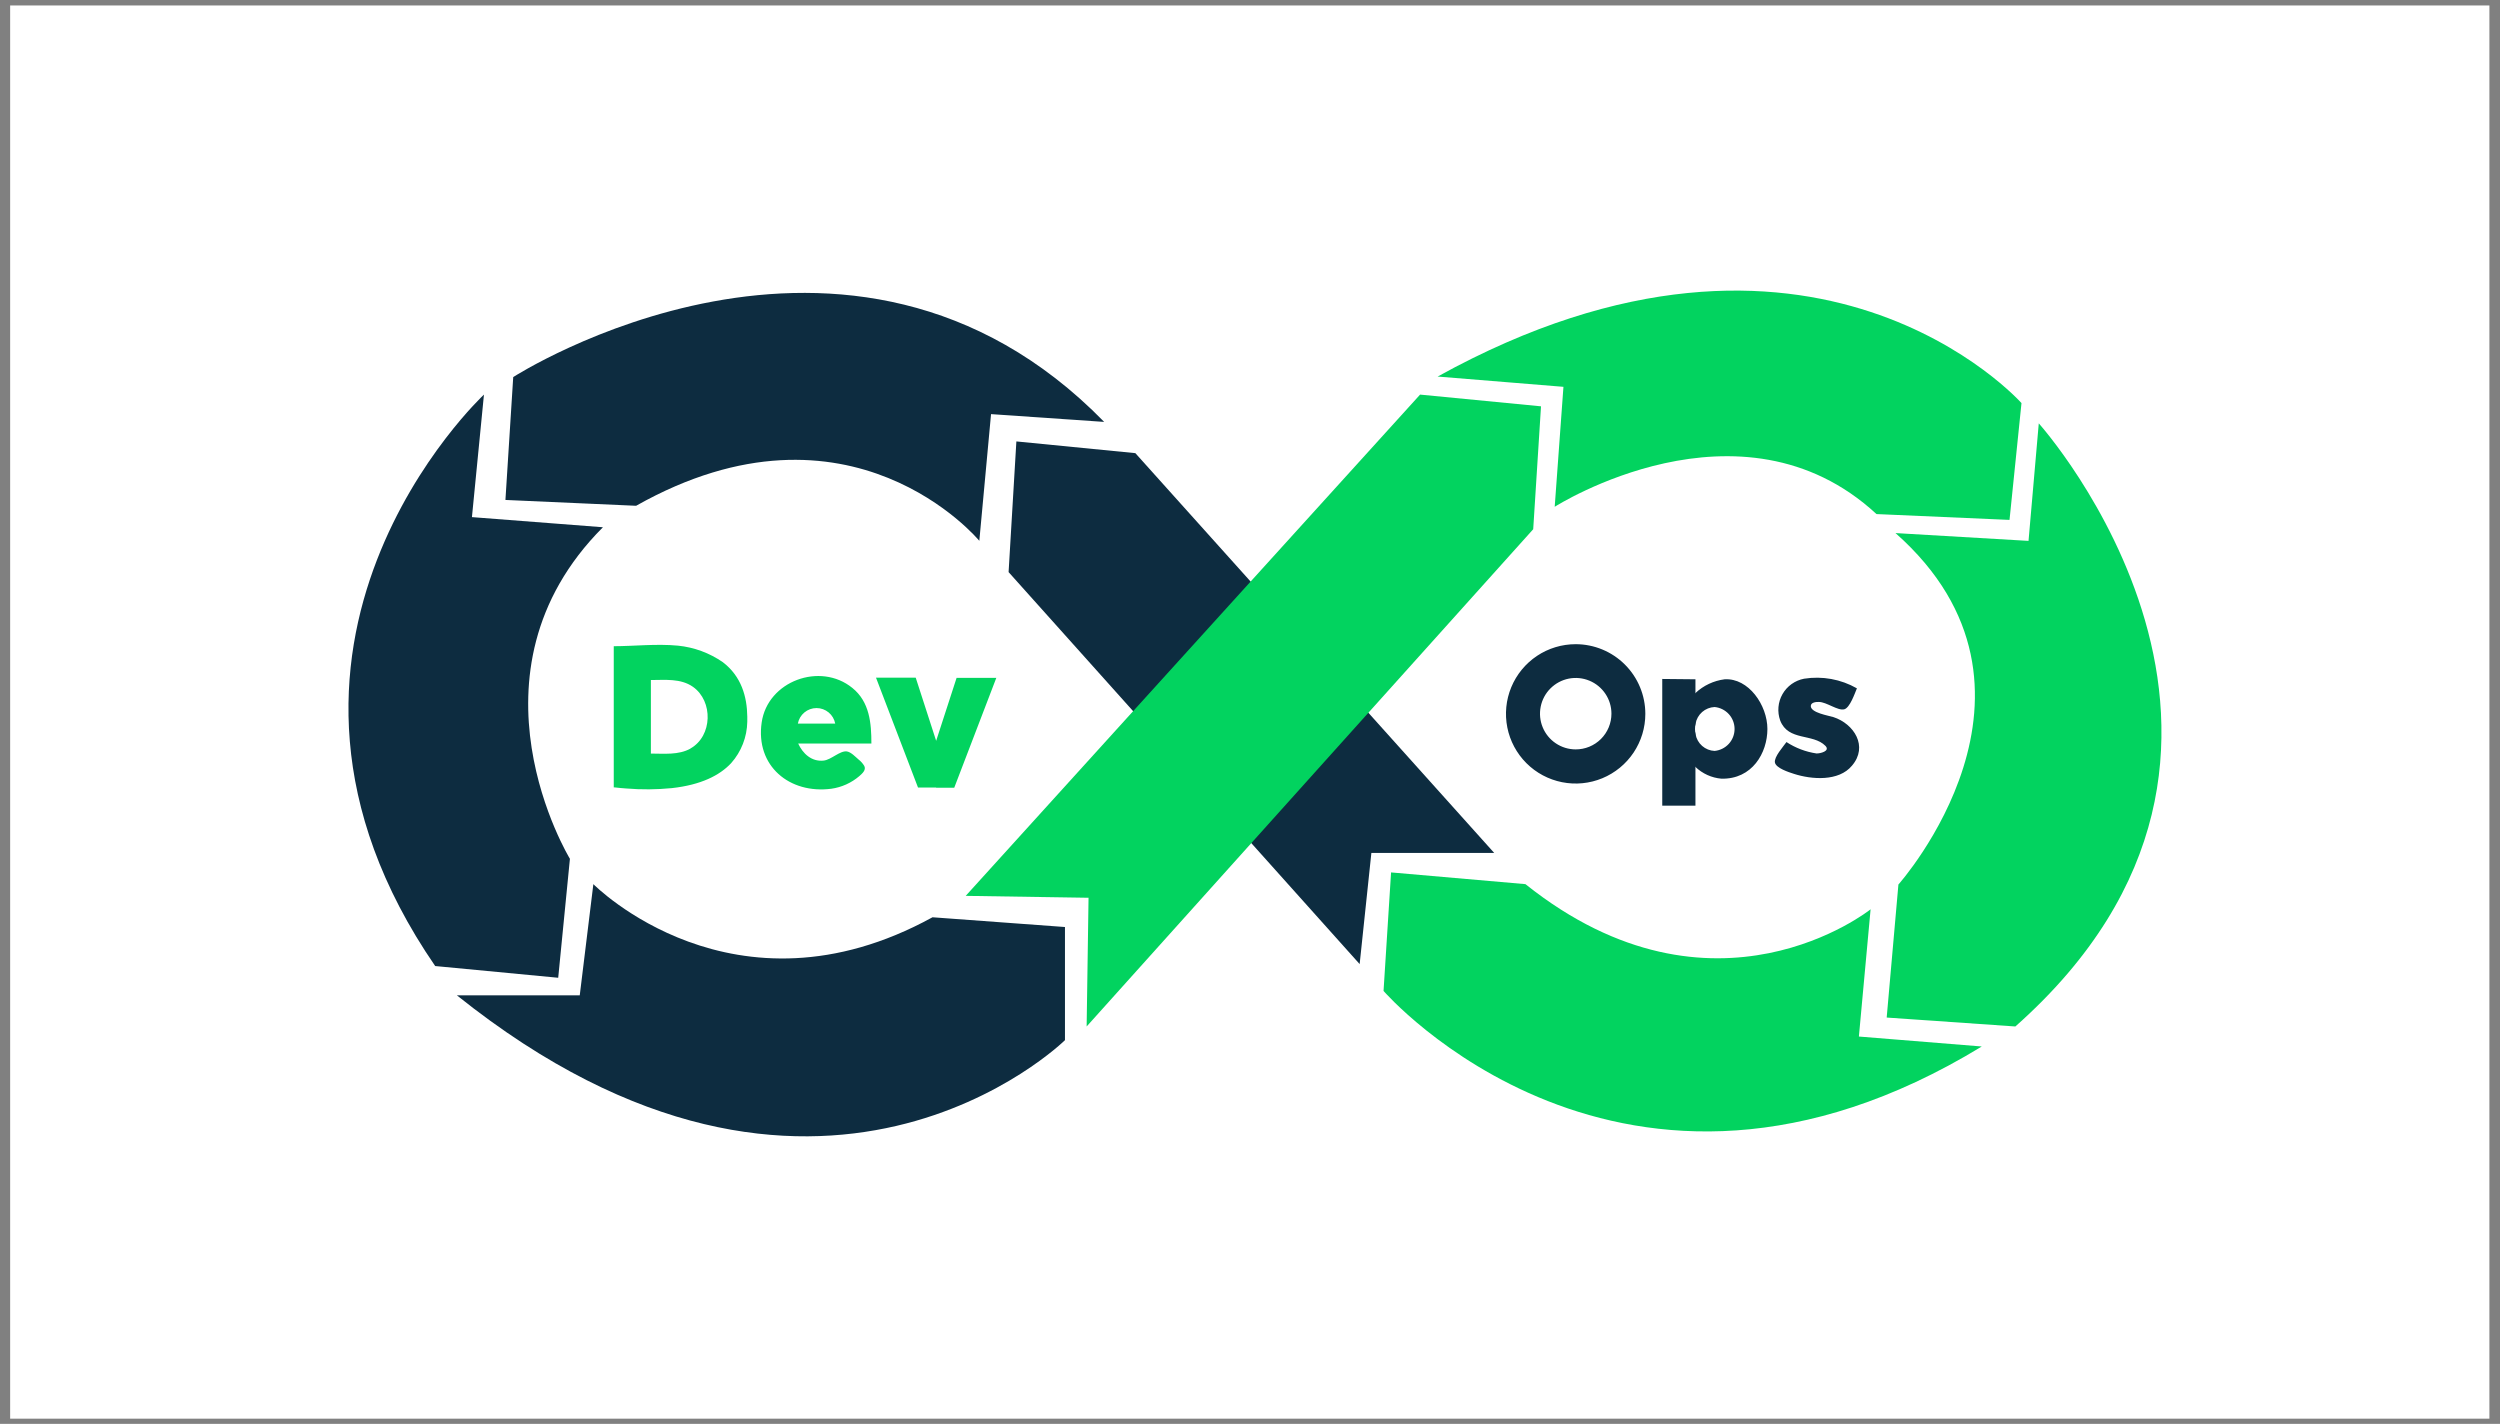
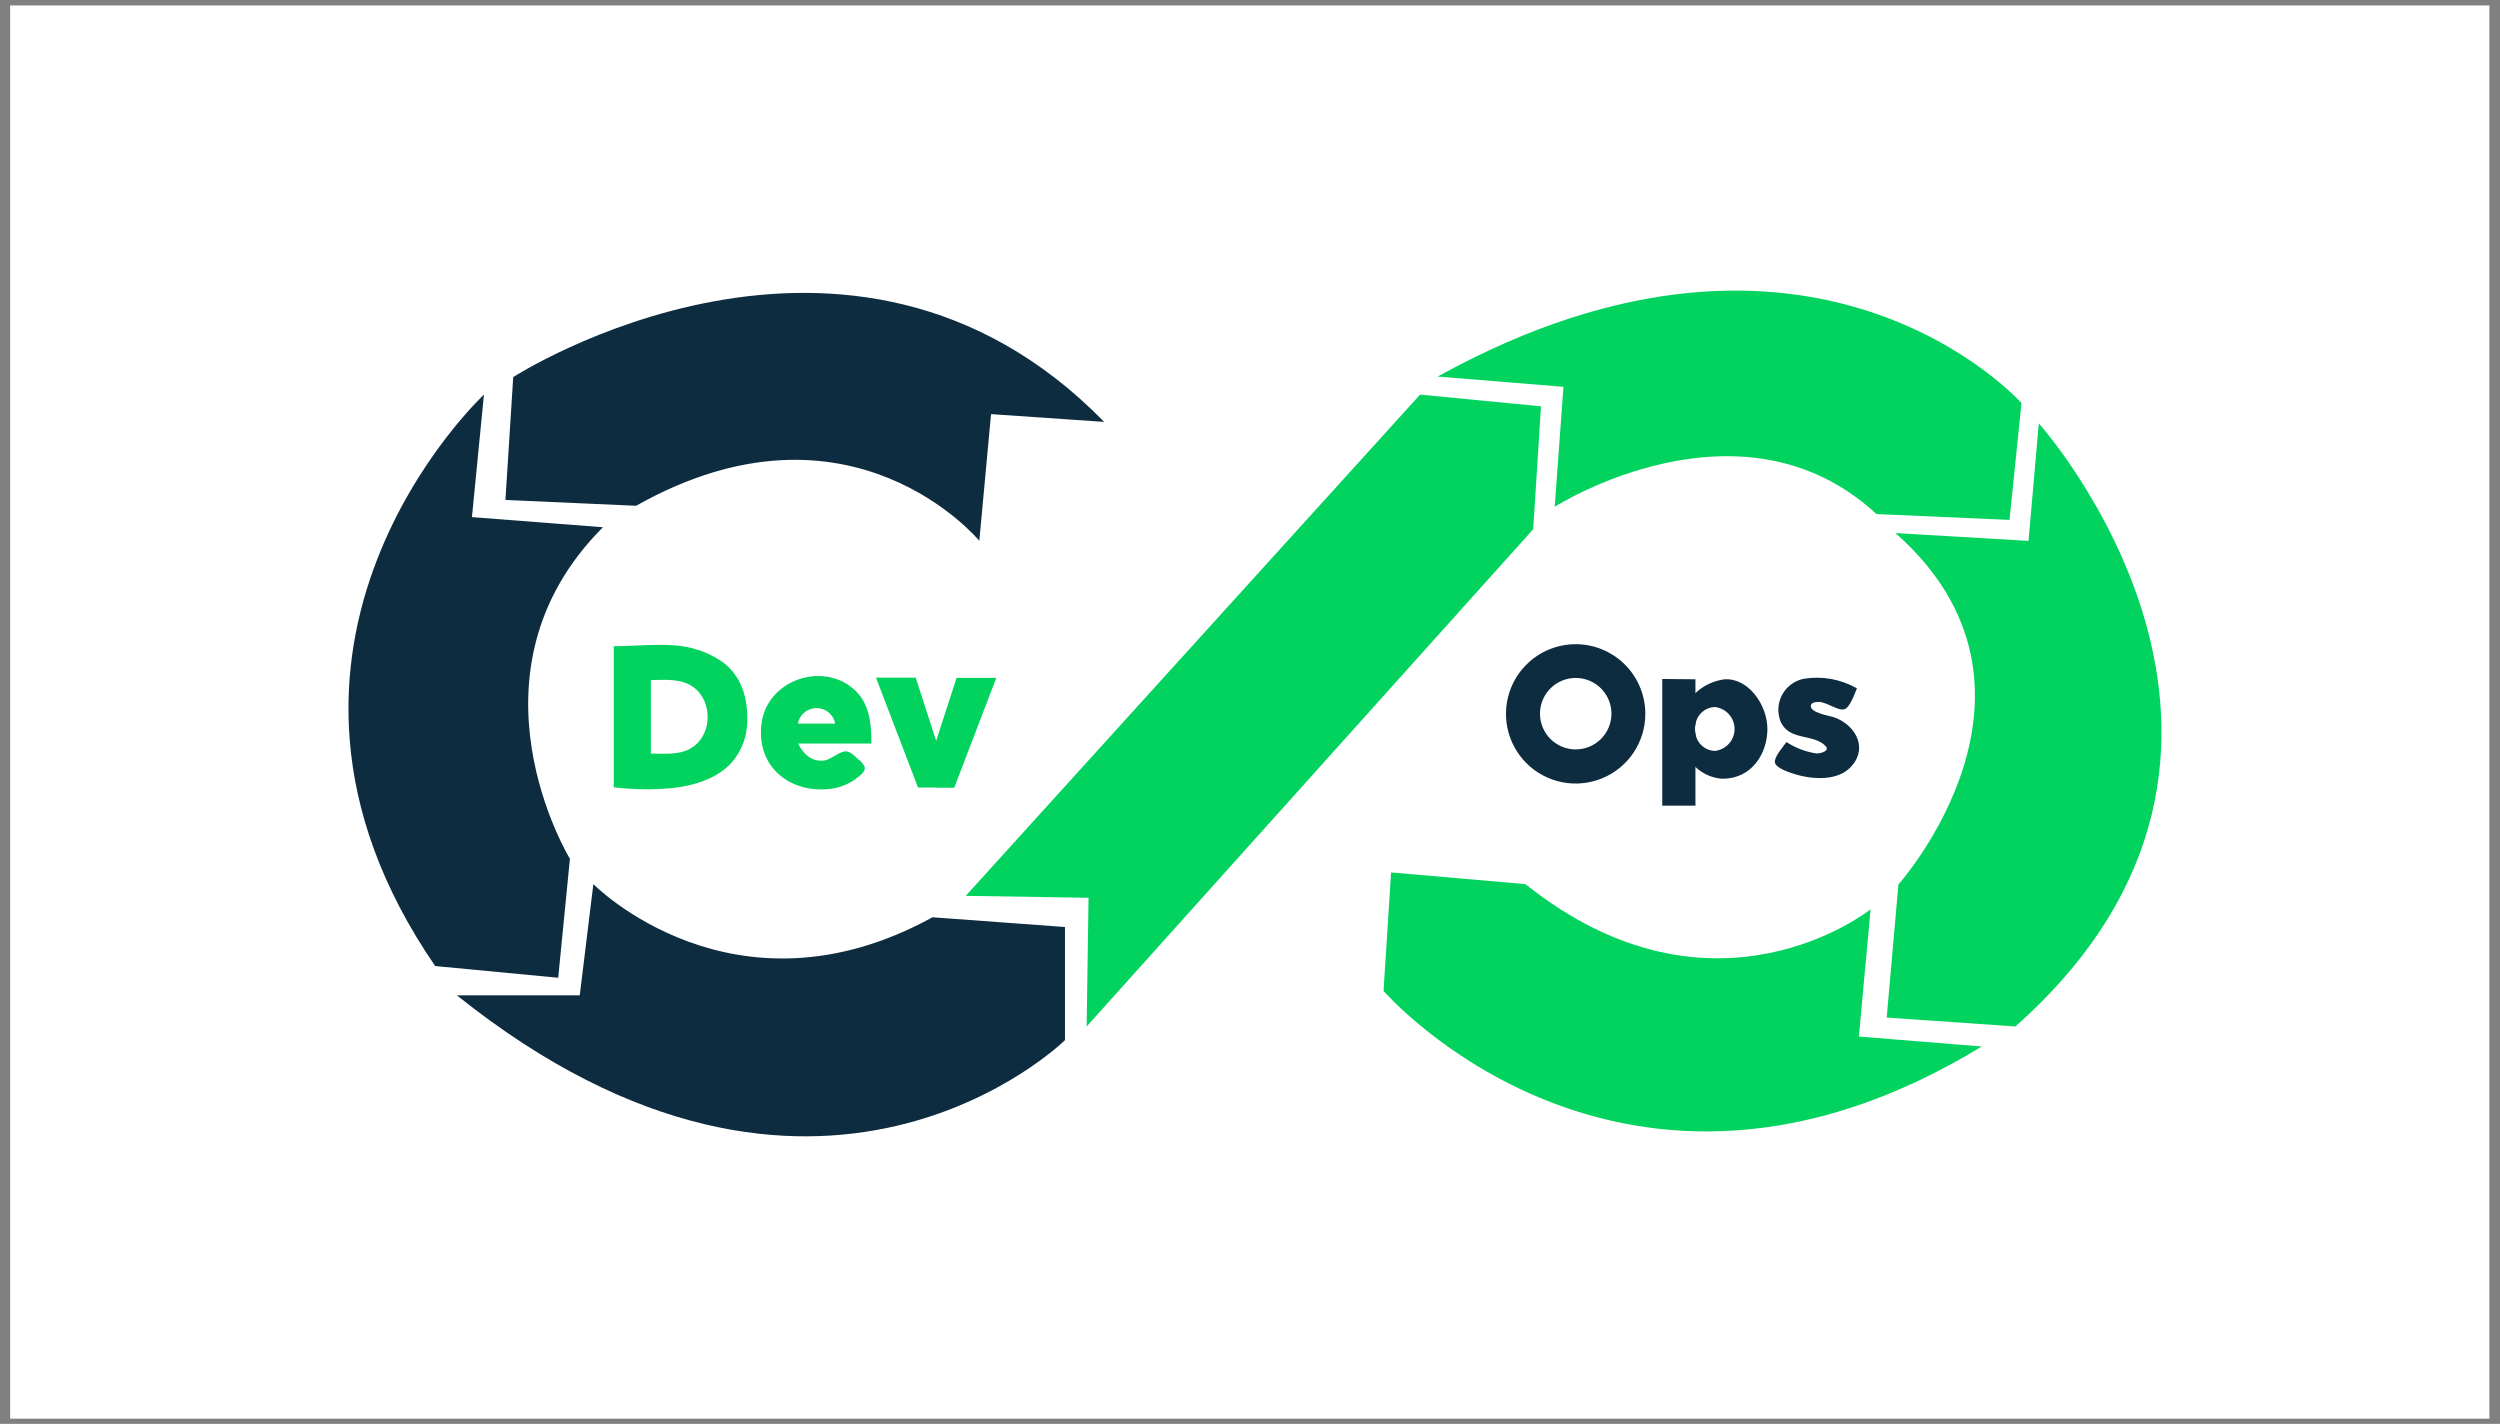
<svg xmlns="http://www.w3.org/2000/svg" width="151" height="86" viewBox="0 0 151 86" fill="none">
  <rect x="0" y="0" width="151" height="86" fill="#808080" stroke="none" />
  <g clip-path="url(#clip0_1_2605)">
    <rect x="0.613" y="0.331" width="149.748" height="85.356" fill="white" />
    <path d="M56.324 55.403L64.324 55.992V62.826C64.324 62.826 49.376 77.548 27.594 60.117H35.017L35.839 53.402C35.839 53.402 44.31 61.999 56.324 55.403Z" fill="#0D2C40" />
    <path d="M29.231 23.834C29.231 23.834 12.975 38.97 26.285 58.349L33.716 59.057L34.423 51.872C34.423 51.872 27.594 40.681 36.417 31.846L28.505 31.234L29.231 23.834Z" fill="#0D2C40" />
    <path d="M30.999 22.775C30.999 22.775 51.277 9.701 66.692 25.483L59.859 25.013L59.151 32.665C59.151 32.665 51.376 23.245 38.421 30.549L30.528 30.197L30.999 22.775Z" fill="#0D2C40" />
-     <path d="M60.919 34.555L61.389 26.662L68.575 27.37L90.249 51.516H82.831L82.123 58.231L60.919 34.555Z" fill="#0D2C40" />
    <path d="M58.329 54.11L85.773 23.834L93.077 24.542L92.606 31.965L65.633 61.999L65.748 54.225L58.329 54.11Z" fill="#02D35F" />
    <path d="M86.833 22.744L94.432 23.364L93.904 30.61C93.904 30.61 105.122 23.452 113.34 31.05L121.375 31.402L122.098 24.347C122.098 24.347 109.541 10.191 86.833 22.744Z" fill="#02D35F" />
    <path d="M114.488 32.198L122.523 32.669L123.142 25.571C123.142 25.571 140.723 45.157 121.727 61.999L113.956 61.46L114.664 53.425C114.664 53.425 125.178 41.652 114.488 32.198Z" fill="#02D35F" />
    <path d="M92.136 53.402L84.021 52.694L83.566 59.853C83.566 59.853 97.967 76.462 119.699 63.208L112.277 62.607L112.984 54.921C112.984 54.921 103.53 62.5 92.136 53.402Z" fill="#02D35F" />
    <path d="M102.405 41.029V43.707C102.382 43.811 102.37 43.917 102.37 44.024C102.37 44.132 102.382 44.24 102.405 44.346V48.661H100.4V41.009L102.405 41.029Z" fill="#0D2C40" />
    <path d="M104.168 41.029C103.508 41.114 102.891 41.404 102.405 41.859C102.069 42.119 101.791 42.446 101.589 42.82C101.387 43.193 101.265 43.605 101.23 44.028C101.26 44.471 101.379 44.902 101.581 45.297C101.783 45.692 102.063 46.041 102.405 46.324C102.831 46.73 103.383 46.98 103.969 47.032C105.833 47.078 106.751 45.474 106.751 44.032C106.751 42.59 105.611 40.944 104.168 41.029ZM103.56 45.356C103.283 45.344 103.018 45.237 102.809 45.054C102.601 44.871 102.461 44.623 102.412 44.35C102.389 44.244 102.378 44.136 102.378 44.028C102.378 43.921 102.389 43.815 102.412 43.711C102.461 43.437 102.601 43.189 102.809 43.006C103.018 42.823 103.283 42.717 103.56 42.704C103.89 42.735 104.197 42.888 104.421 43.133C104.644 43.379 104.768 43.698 104.768 44.03C104.768 44.362 104.644 44.682 104.421 44.927C104.197 45.172 103.89 45.325 103.56 45.356ZM110.738 43.313C110.447 43.221 109.372 43.053 109.372 42.647C109.372 42.417 109.701 42.391 109.862 42.398C110.321 42.398 111.009 42.945 111.392 42.842C111.733 42.754 112.031 41.874 112.157 41.576C111.191 41.024 110.065 40.819 108.966 40.994C108.695 41.046 108.438 41.156 108.213 41.316C107.988 41.477 107.801 41.684 107.663 41.925C107.526 42.164 107.443 42.431 107.419 42.707C107.395 42.982 107.431 43.259 107.524 43.519C108.01 44.778 109.502 44.285 110.256 45.05C110.566 45.371 109.927 45.517 109.716 45.509C109.069 45.413 108.45 45.178 107.903 44.82C107.715 45.088 107.137 45.727 107.206 46.06C107.275 46.393 108.037 46.641 108.354 46.741C109.418 47.085 111.059 47.215 111.859 46.247C112.857 45.084 111.985 43.718 110.738 43.313ZM95.17 38.909C94.337 38.909 93.523 39.156 92.831 39.618C92.139 40.081 91.6 40.738 91.281 41.507C90.963 42.276 90.879 43.122 91.042 43.939C91.204 44.755 91.605 45.505 92.194 46.094C92.782 46.682 93.532 47.083 94.349 47.245C95.165 47.408 96.011 47.324 96.78 47.006C97.549 46.687 98.207 46.148 98.669 45.456C99.131 44.764 99.378 43.95 99.378 43.118C99.378 42.001 98.935 40.931 98.146 40.142C97.356 39.352 96.286 38.909 95.17 38.909ZM95.17 45.264C94.743 45.263 94.326 45.136 93.972 44.898C93.617 44.661 93.341 44.324 93.179 43.929C93.016 43.535 92.974 43.101 93.058 42.683C93.141 42.264 93.347 41.88 93.649 41.579C93.951 41.278 94.335 41.072 94.754 40.989C95.172 40.907 95.606 40.949 96 41.113C96.394 41.276 96.731 41.553 96.968 41.908C97.205 42.262 97.331 42.679 97.331 43.106C97.331 43.39 97.275 43.671 97.166 43.934C97.057 44.196 96.898 44.434 96.697 44.635C96.495 44.835 96.257 44.994 95.994 45.102C95.731 45.21 95.45 45.265 95.166 45.264H95.17Z" fill="#0D2C40" />
    <path d="M55.31 40.933H52.911L55.448 47.567H56.542V44.74L55.31 40.933ZM57.778 40.944H60.177L57.636 47.579H56.542V44.751L57.778 40.944ZM43.663 39.999C42.858 39.44 41.923 39.095 40.947 38.997C39.654 38.874 38.269 39.031 37.071 39.031V47.559H37.129C37.358 47.586 37.588 47.609 37.821 47.624C38.741 47.701 39.665 47.693 40.584 47.602C42.34 47.407 43.468 46.836 44.161 46.094C44.775 45.403 45.12 44.516 45.136 43.592V43.389V43.282C45.121 42.069 44.773 40.849 43.663 39.999ZM41.712 45.21C40.989 45.616 40.109 45.516 39.313 45.516V41.074C40.159 41.074 41.111 40.963 41.854 41.484C43.086 42.352 43.04 44.46 41.701 45.21H41.712ZM51.859 45.876C51.664 45.712 51.415 45.432 51.151 45.386C50.73 45.329 50.206 45.895 49.739 45.941C49.012 46.014 48.488 45.513 48.209 44.908H52.632C52.632 43.684 52.528 42.394 51.484 41.553C49.544 39.969 46.361 41.139 46.005 43.638C45.622 46.27 47.692 47.969 50.214 47.64C50.839 47.551 51.426 47.286 51.905 46.875C52.077 46.722 52.329 46.511 52.203 46.263C52.113 46.114 51.996 45.983 51.859 45.876ZM50.447 43.707H48.19C48.238 43.443 48.378 43.205 48.584 43.033C48.79 42.861 49.05 42.767 49.318 42.767C49.587 42.767 49.846 42.861 50.053 43.033C50.259 43.205 50.398 43.443 50.447 43.707Z" fill="#02D35F" />
  </g>
  <defs>
    <clipPath id="clip0_1_2605">
      <rect width="149.748" height="85.356" fill="white" transform="translate(0.612 0.331)" />
    </clipPath>
  </defs>
</svg>